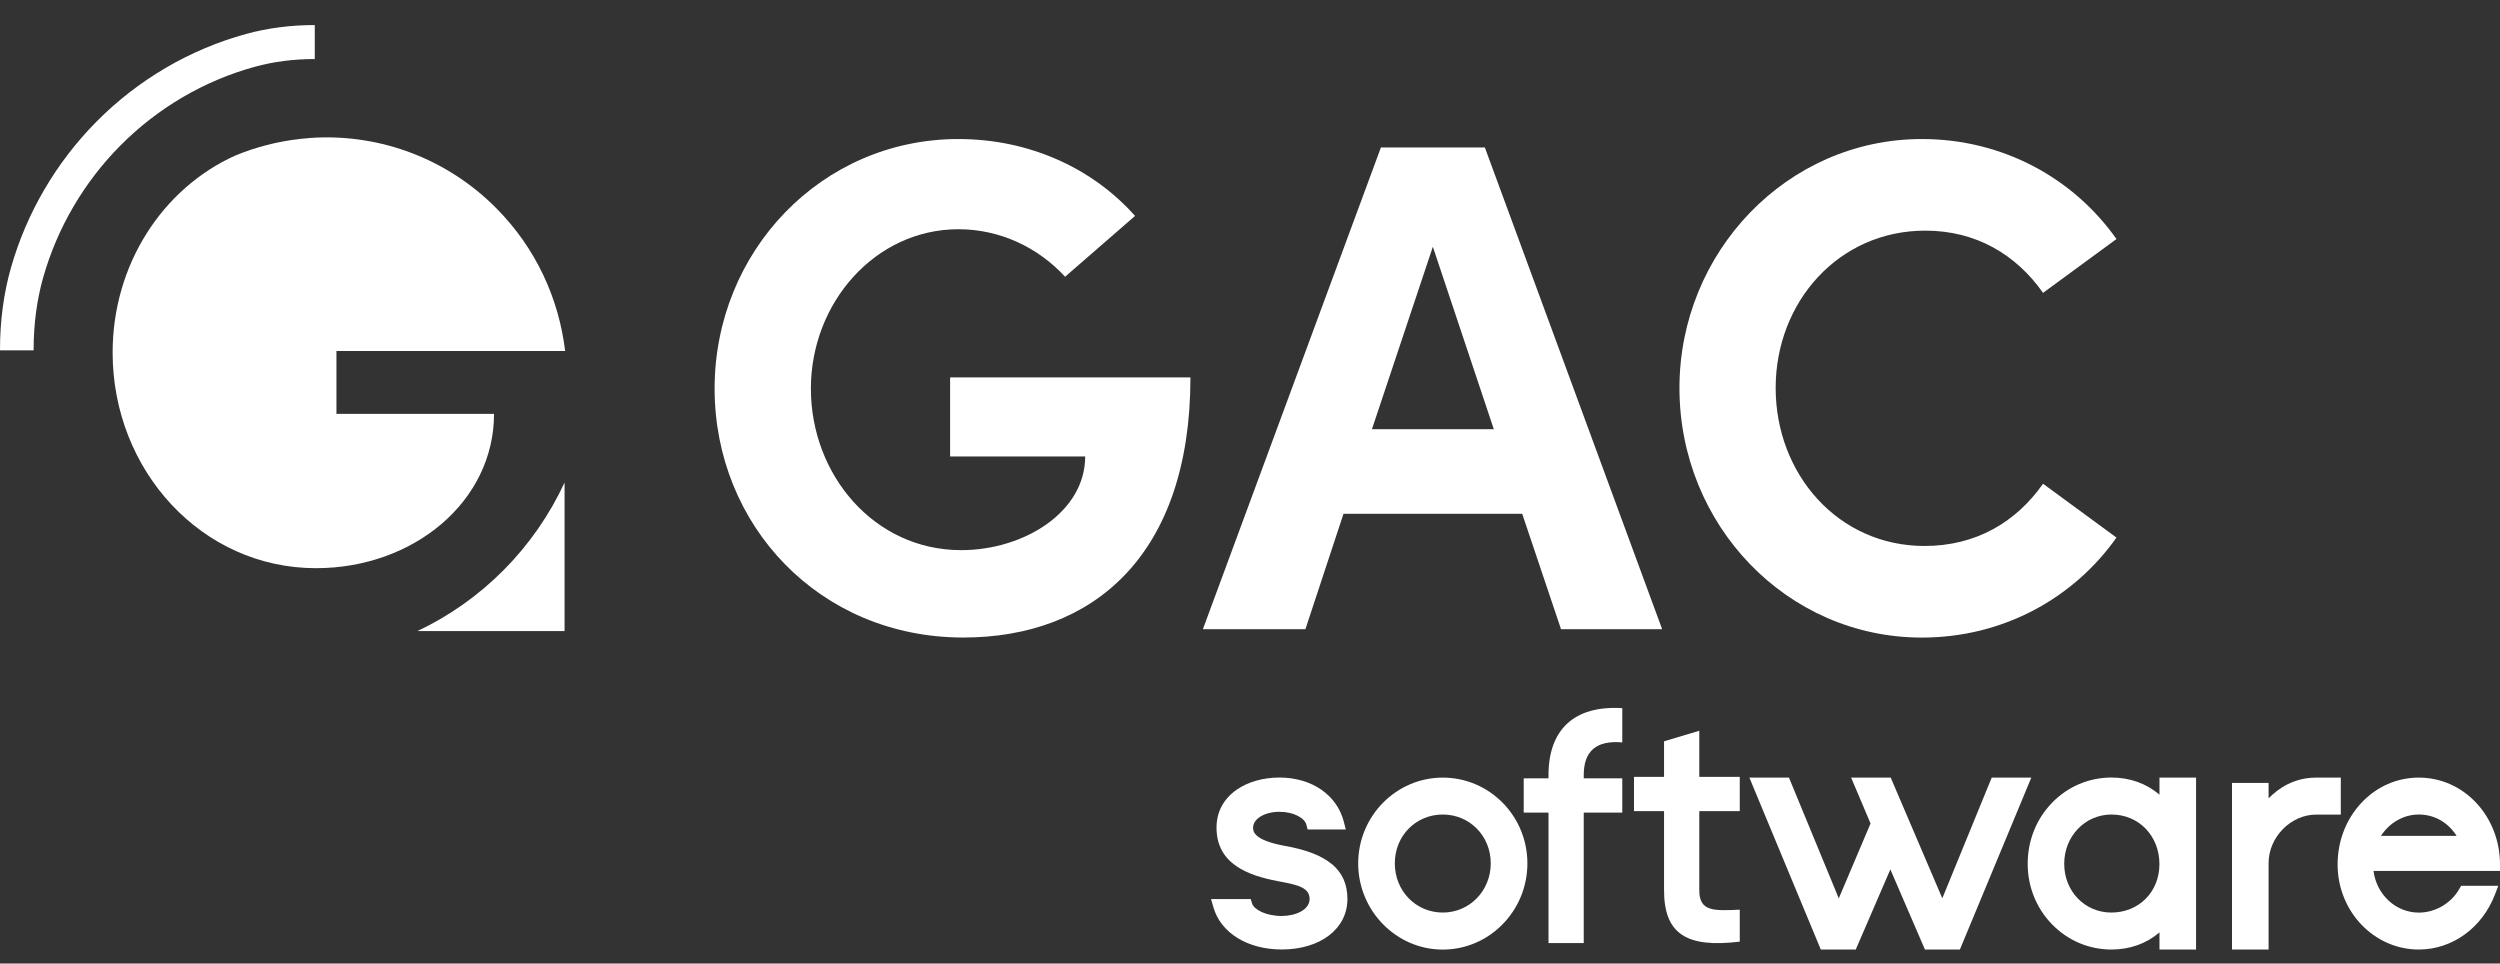
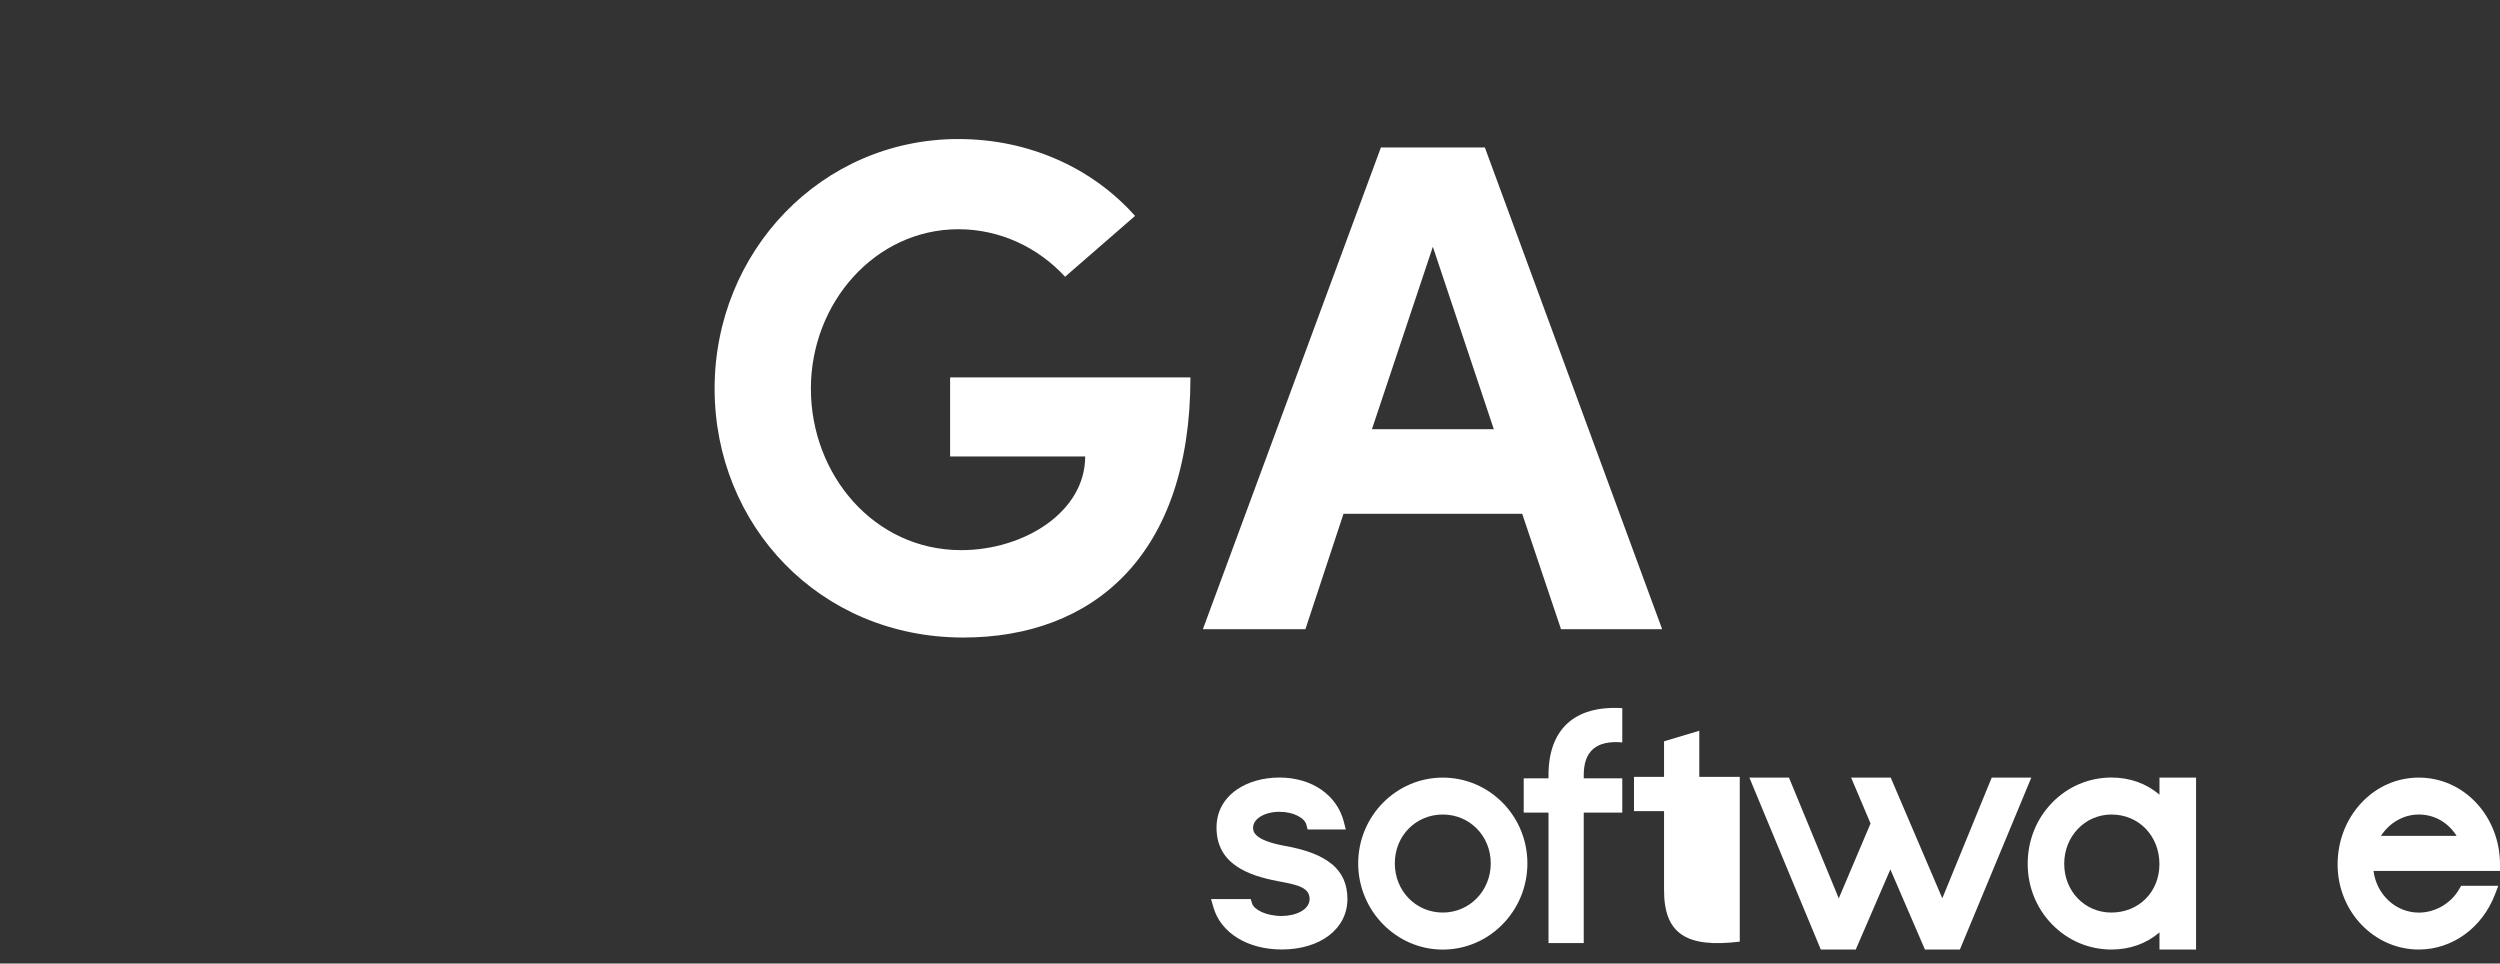
<svg xmlns="http://www.w3.org/2000/svg" width="192" height="74" viewBox="0 0 192 74" fill="none">
  <rect x="0" y="0" width="192" height="74" fill="#333333" stroke="none" />
  <g clip-path="url(#clip0_108_244)">
    <path d="M54.882 29.848C54.882 19.323 63.074 10.678 73.607 10.678C79.139 10.678 83.981 12.985 87.172 16.583L81.798 21.254C79.722 18.999 76.797 17.605 73.607 17.605C67.225 17.605 62.276 23.241 62.276 29.848C62.276 36.454 67.118 42.251 73.821 42.251C78.607 42.251 83.342 39.35 83.342 35.056H72.968V28.986H91.426C91.426 42.68 83.925 48.962 73.98 48.962C62.915 48.962 54.882 40.316 54.882 29.843" fill="white" />
    <path d="M105.364 32.965H114.726L110.043 18.951L105.364 32.965ZM119.886 48.321L116.905 39.459H103.181L100.256 48.321H92.382L106.055 11.323H114.036L127.652 48.321H119.886Z" fill="white" />
-     <path d="M128.982 29.796C128.982 19.38 137.225 10.678 147.599 10.678C153.822 10.678 159.247 13.687 162.545 18.358L156.906 22.492C154.83 19.54 151.746 17.713 147.861 17.713C141.209 17.713 136.371 23.189 136.371 29.796C136.371 36.402 141.157 41.931 147.809 41.931C151.746 41.931 154.83 40.104 156.906 37.151L162.545 41.286C159.247 45.957 153.822 48.966 147.599 48.966C137.225 48.966 128.982 40.32 128.982 29.796Z" fill="white" />
-     <path d="M2.586 26.904H0V26.878C0 24.648 0.283 22.523 0.841 20.566C2.041 16.349 4.314 12.466 7.407 9.344C10.597 6.123 14.573 3.794 18.9 2.608C20.556 2.153 22.331 1.924 24.175 1.924V4.534C22.558 4.534 21.01 4.734 19.578 5.127C15.684 6.192 12.107 8.292 9.234 11.188C6.45 13.998 4.404 17.492 3.324 21.284C2.831 23.007 2.582 24.886 2.582 26.873V26.899L2.586 26.904Z" fill="white" />
-     <path d="M23.022 10.673C21.328 10.864 19.655 11.288 18.06 11.95C12.467 14.479 8.65 20.327 8.65 27.081C8.65 36.125 15.491 43.636 24.265 43.636C31.771 43.636 37.942 38.506 37.942 31.783H25.839V26.956H43.402C42.925 22.955 41.176 19.081 38.131 16.007C34.322 12.162 29.258 10.348 24.27 10.569C24.27 10.569 23.644 10.6 23.026 10.669" fill="white" />
    <path d="M118.925 59.525V59.776H117.021V62.408H118.925V72.43H121.631V62.408H124.591V59.776H121.631V59.525C121.631 57.676 122.609 56.84 124.591 57.018V54.386C120.881 54.156 118.925 56.057 118.925 59.525Z" fill="white" />
-     <path d="M130.505 56.122L127.799 56.932V59.663H125.491V62.296H127.799V68.37C127.799 71.686 129.48 72.824 133.614 72.318V69.863C131.56 69.963 130.505 69.989 130.505 68.37V62.296H133.614V59.663H130.505V56.122Z" fill="white" />
+     <path d="M130.505 56.122L127.799 56.932V59.663H125.491V62.296H127.799V68.37C127.799 71.686 129.48 72.824 133.614 72.318V69.863V62.296H133.614V59.663H130.505V56.122Z" fill="white" />
    <path d="M102.294 66.374C101.522 65.72 100.342 65.261 98.696 64.967C96.238 64.521 96.238 63.828 96.238 63.564C96.238 62.88 97.126 62.347 98.262 62.347C99.399 62.347 100.205 62.85 100.33 63.335L100.424 63.703H103.357L103.199 63.088C102.667 61.04 100.728 59.715 98.262 59.715C97.006 59.715 95.835 60.049 94.969 60.655C93.961 61.361 93.429 62.365 93.429 63.564C93.429 66.4 95.934 67.248 98.117 67.668L98.344 67.712C99.695 67.958 100.578 68.188 100.578 69.041C100.578 69.893 99.468 70.348 98.438 70.348C97.216 70.348 96.302 69.85 96.161 69.391L96.054 69.049H93.009L93.189 69.677C93.751 71.647 95.814 72.92 98.442 72.92C101.41 72.92 103.482 71.326 103.482 69.041C103.482 67.915 103.096 67.045 102.302 66.369" fill="white" />
    <path d="M110.806 70.084C108.739 70.084 107.122 68.426 107.122 66.305C107.122 64.183 108.739 62.555 110.806 62.555C112.874 62.555 114.49 64.201 114.49 66.305C114.49 68.409 112.869 70.084 110.806 70.084ZM110.806 59.72C107.225 59.72 104.309 62.677 104.309 66.309C104.309 69.941 107.225 72.928 110.806 72.928C114.387 72.928 117.304 69.958 117.304 66.309C117.304 62.659 114.387 59.72 110.806 59.72Z" fill="white" />
    <path d="M152.964 59.72L149.169 68.989L145.206 59.72H142.166L143.658 63.244L141.218 68.993L137.392 59.72H134.352L139.837 72.924H142.522L145.18 66.772L147.835 72.924H150.52L156.005 59.72H152.964Z" fill="white" />
    <path d="M162.16 62.555C164.261 62.555 165.844 64.192 165.844 66.365C165.844 68.538 164.222 70.084 162.16 70.084C160.097 70.084 158.531 68.439 158.531 66.335C158.531 64.231 160.127 62.555 162.16 62.555ZM165.848 61.031C164.849 60.174 163.575 59.715 162.164 59.715C160.436 59.715 158.814 60.399 157.605 61.646C156.391 62.889 155.727 64.555 155.727 66.335C155.727 68.114 156.396 69.759 157.605 70.997C158.819 72.24 160.436 72.924 162.164 72.924C163.579 72.924 164.849 72.465 165.848 71.608V72.924H168.657V59.72H165.848V61.036V61.031Z" fill="white" />
-     <path d="M179.773 59.72H177.886C176.196 59.72 175 60.521 174.228 61.313V60.131H171.418V72.924H174.228V66.279C174.228 64.296 175.934 62.56 177.886 62.56H179.773V59.724V59.72Z" fill="white" />
    <path d="M185.764 62.555C186.965 62.555 188.007 63.157 188.668 64.196H182.856C183.513 63.183 184.589 62.555 185.764 62.555ZM192 66.395C192 64.616 191.361 62.941 190.199 61.685C189.023 60.417 187.45 59.72 185.764 59.72C184.079 59.72 182.505 60.417 181.33 61.685C180.167 62.941 179.528 64.612 179.528 66.395C179.528 69.997 182.325 72.924 185.764 72.924C188.333 72.924 190.632 71.262 191.614 68.694L191.871 68.028H189.015L188.873 68.274C188.247 69.378 187.025 70.088 185.764 70.088C183.984 70.088 182.513 68.69 182.286 66.889H192V66.395Z" fill="white" />
-     <path d="M32.054 48.468H43.359V37.06C41.03 42.078 37.029 46.117 32.054 48.468Z" fill="white" />
  </g>
  <defs>
    <clipPath id="clip0_108_244">
      <rect width="192" height="71" fill="white" transform="translate(0 1.924)" />
    </clipPath>
  </defs>
</svg>